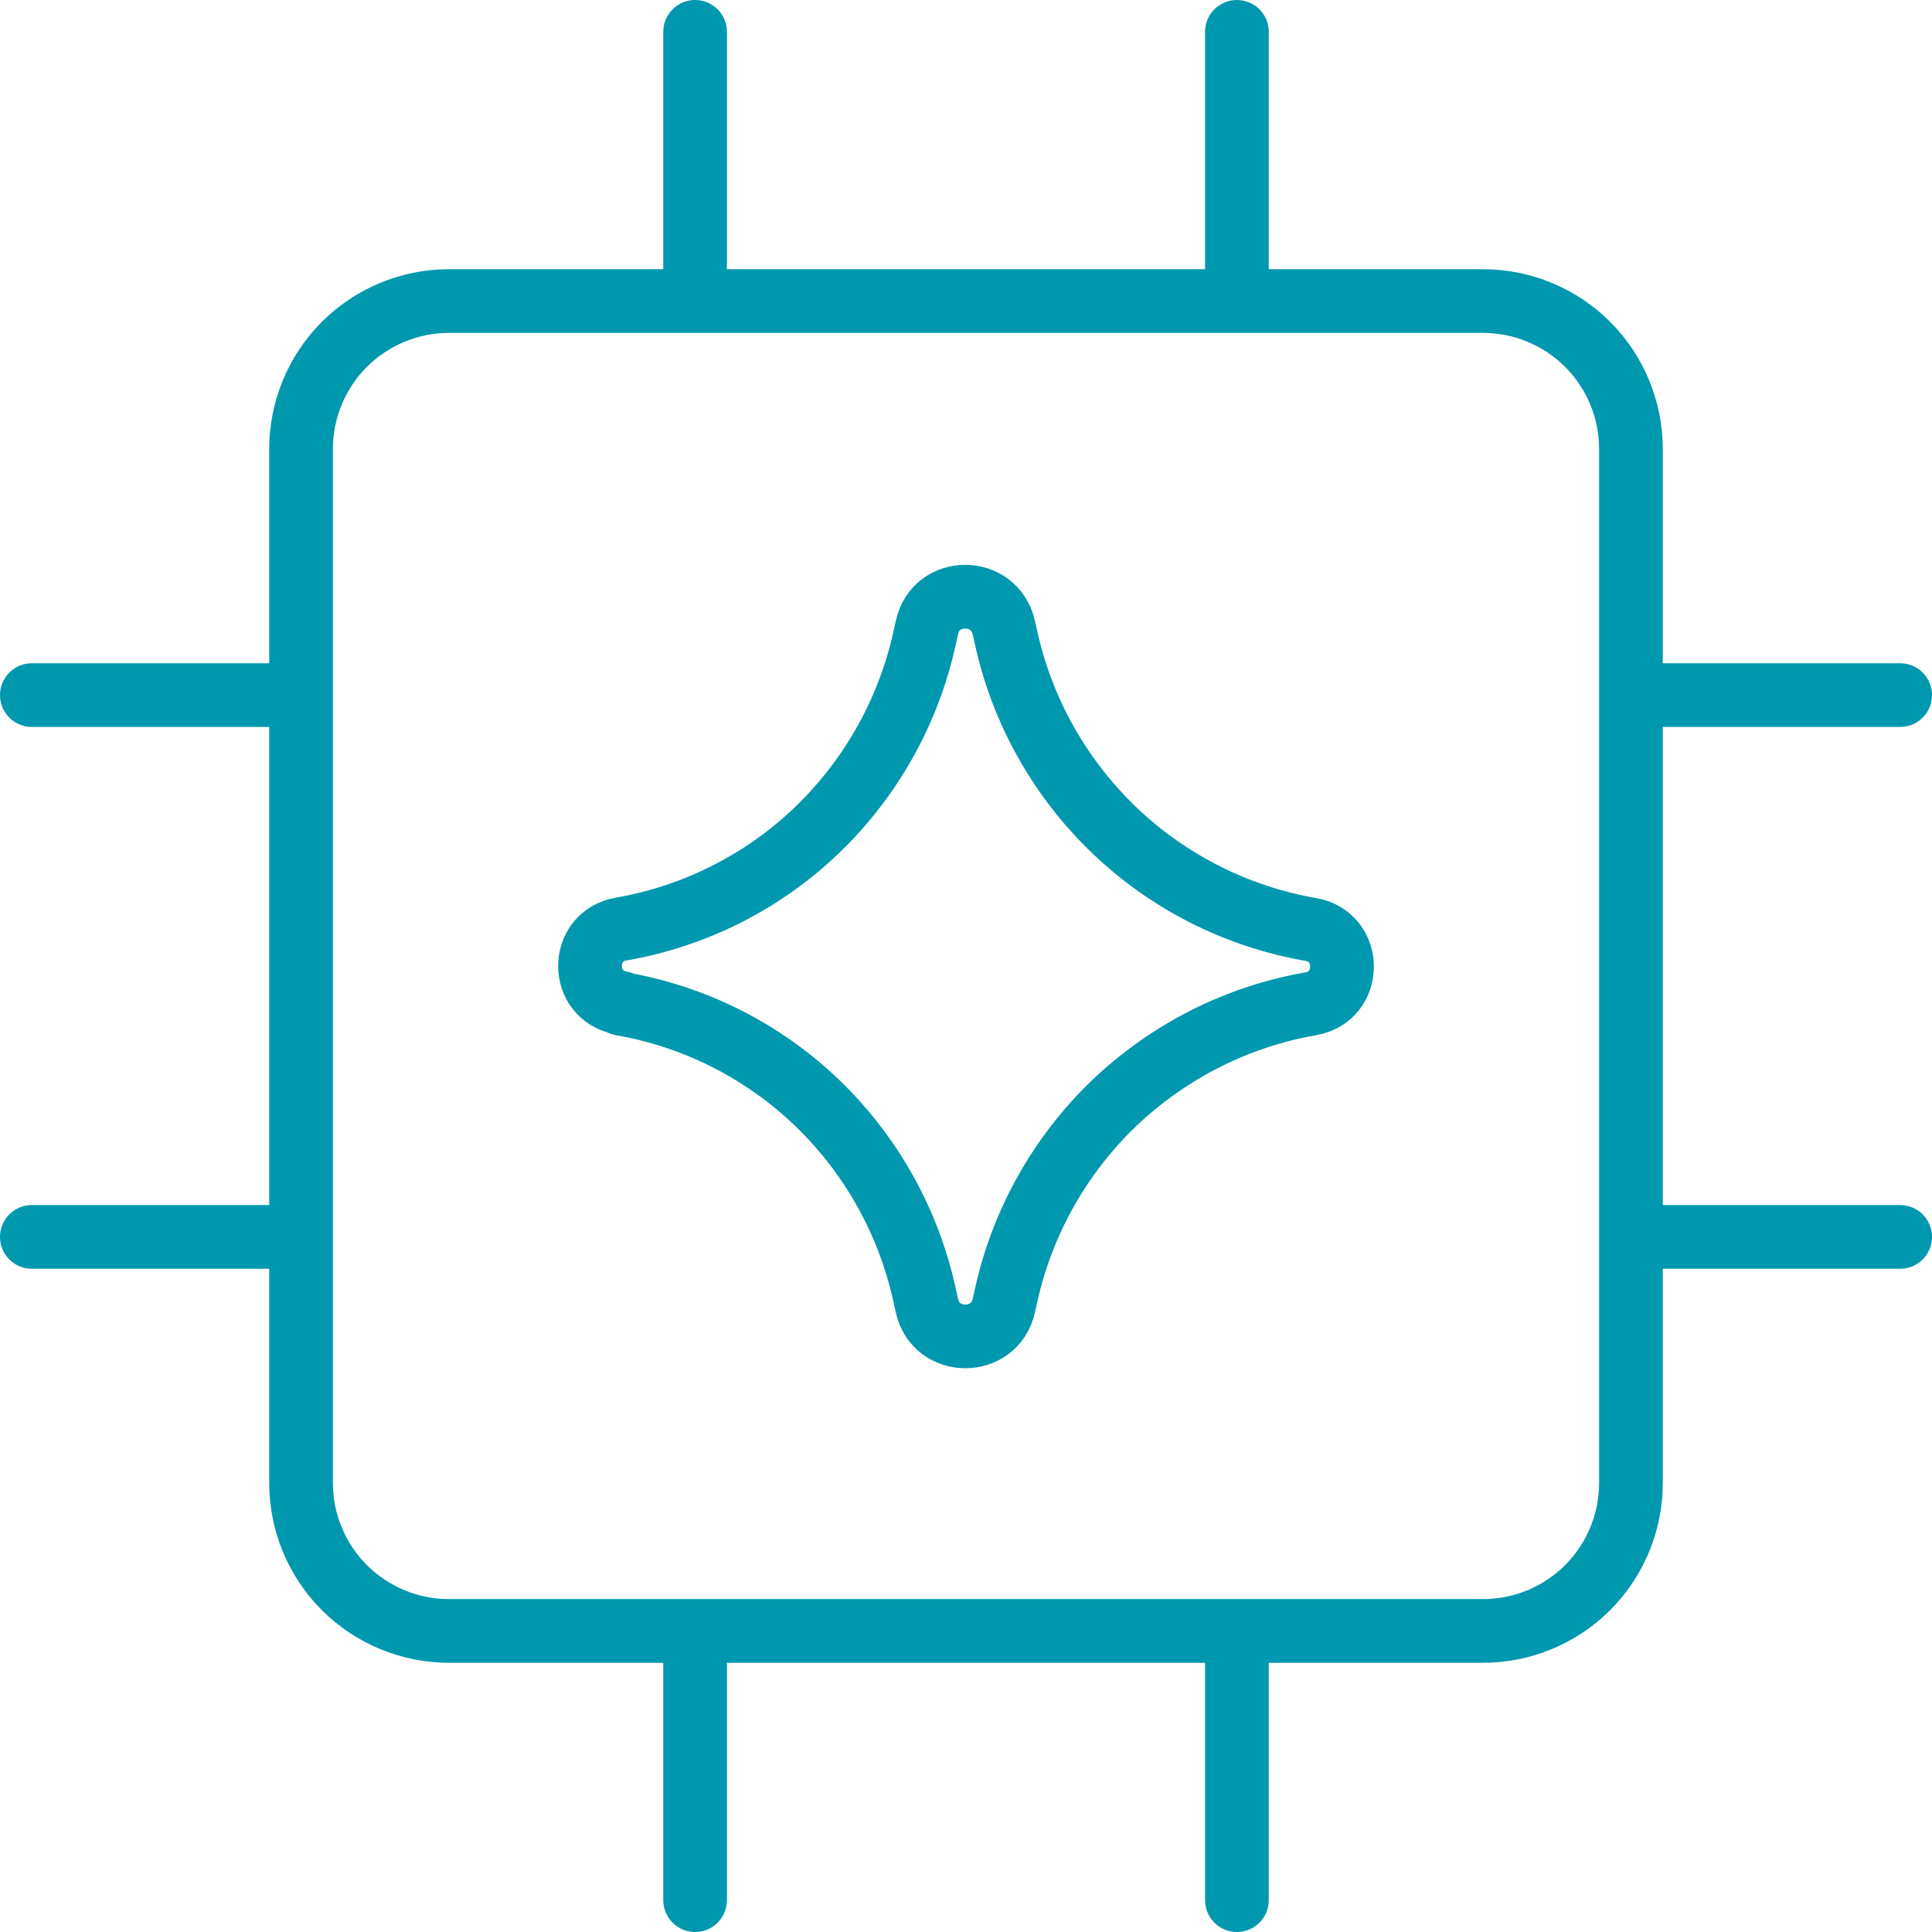
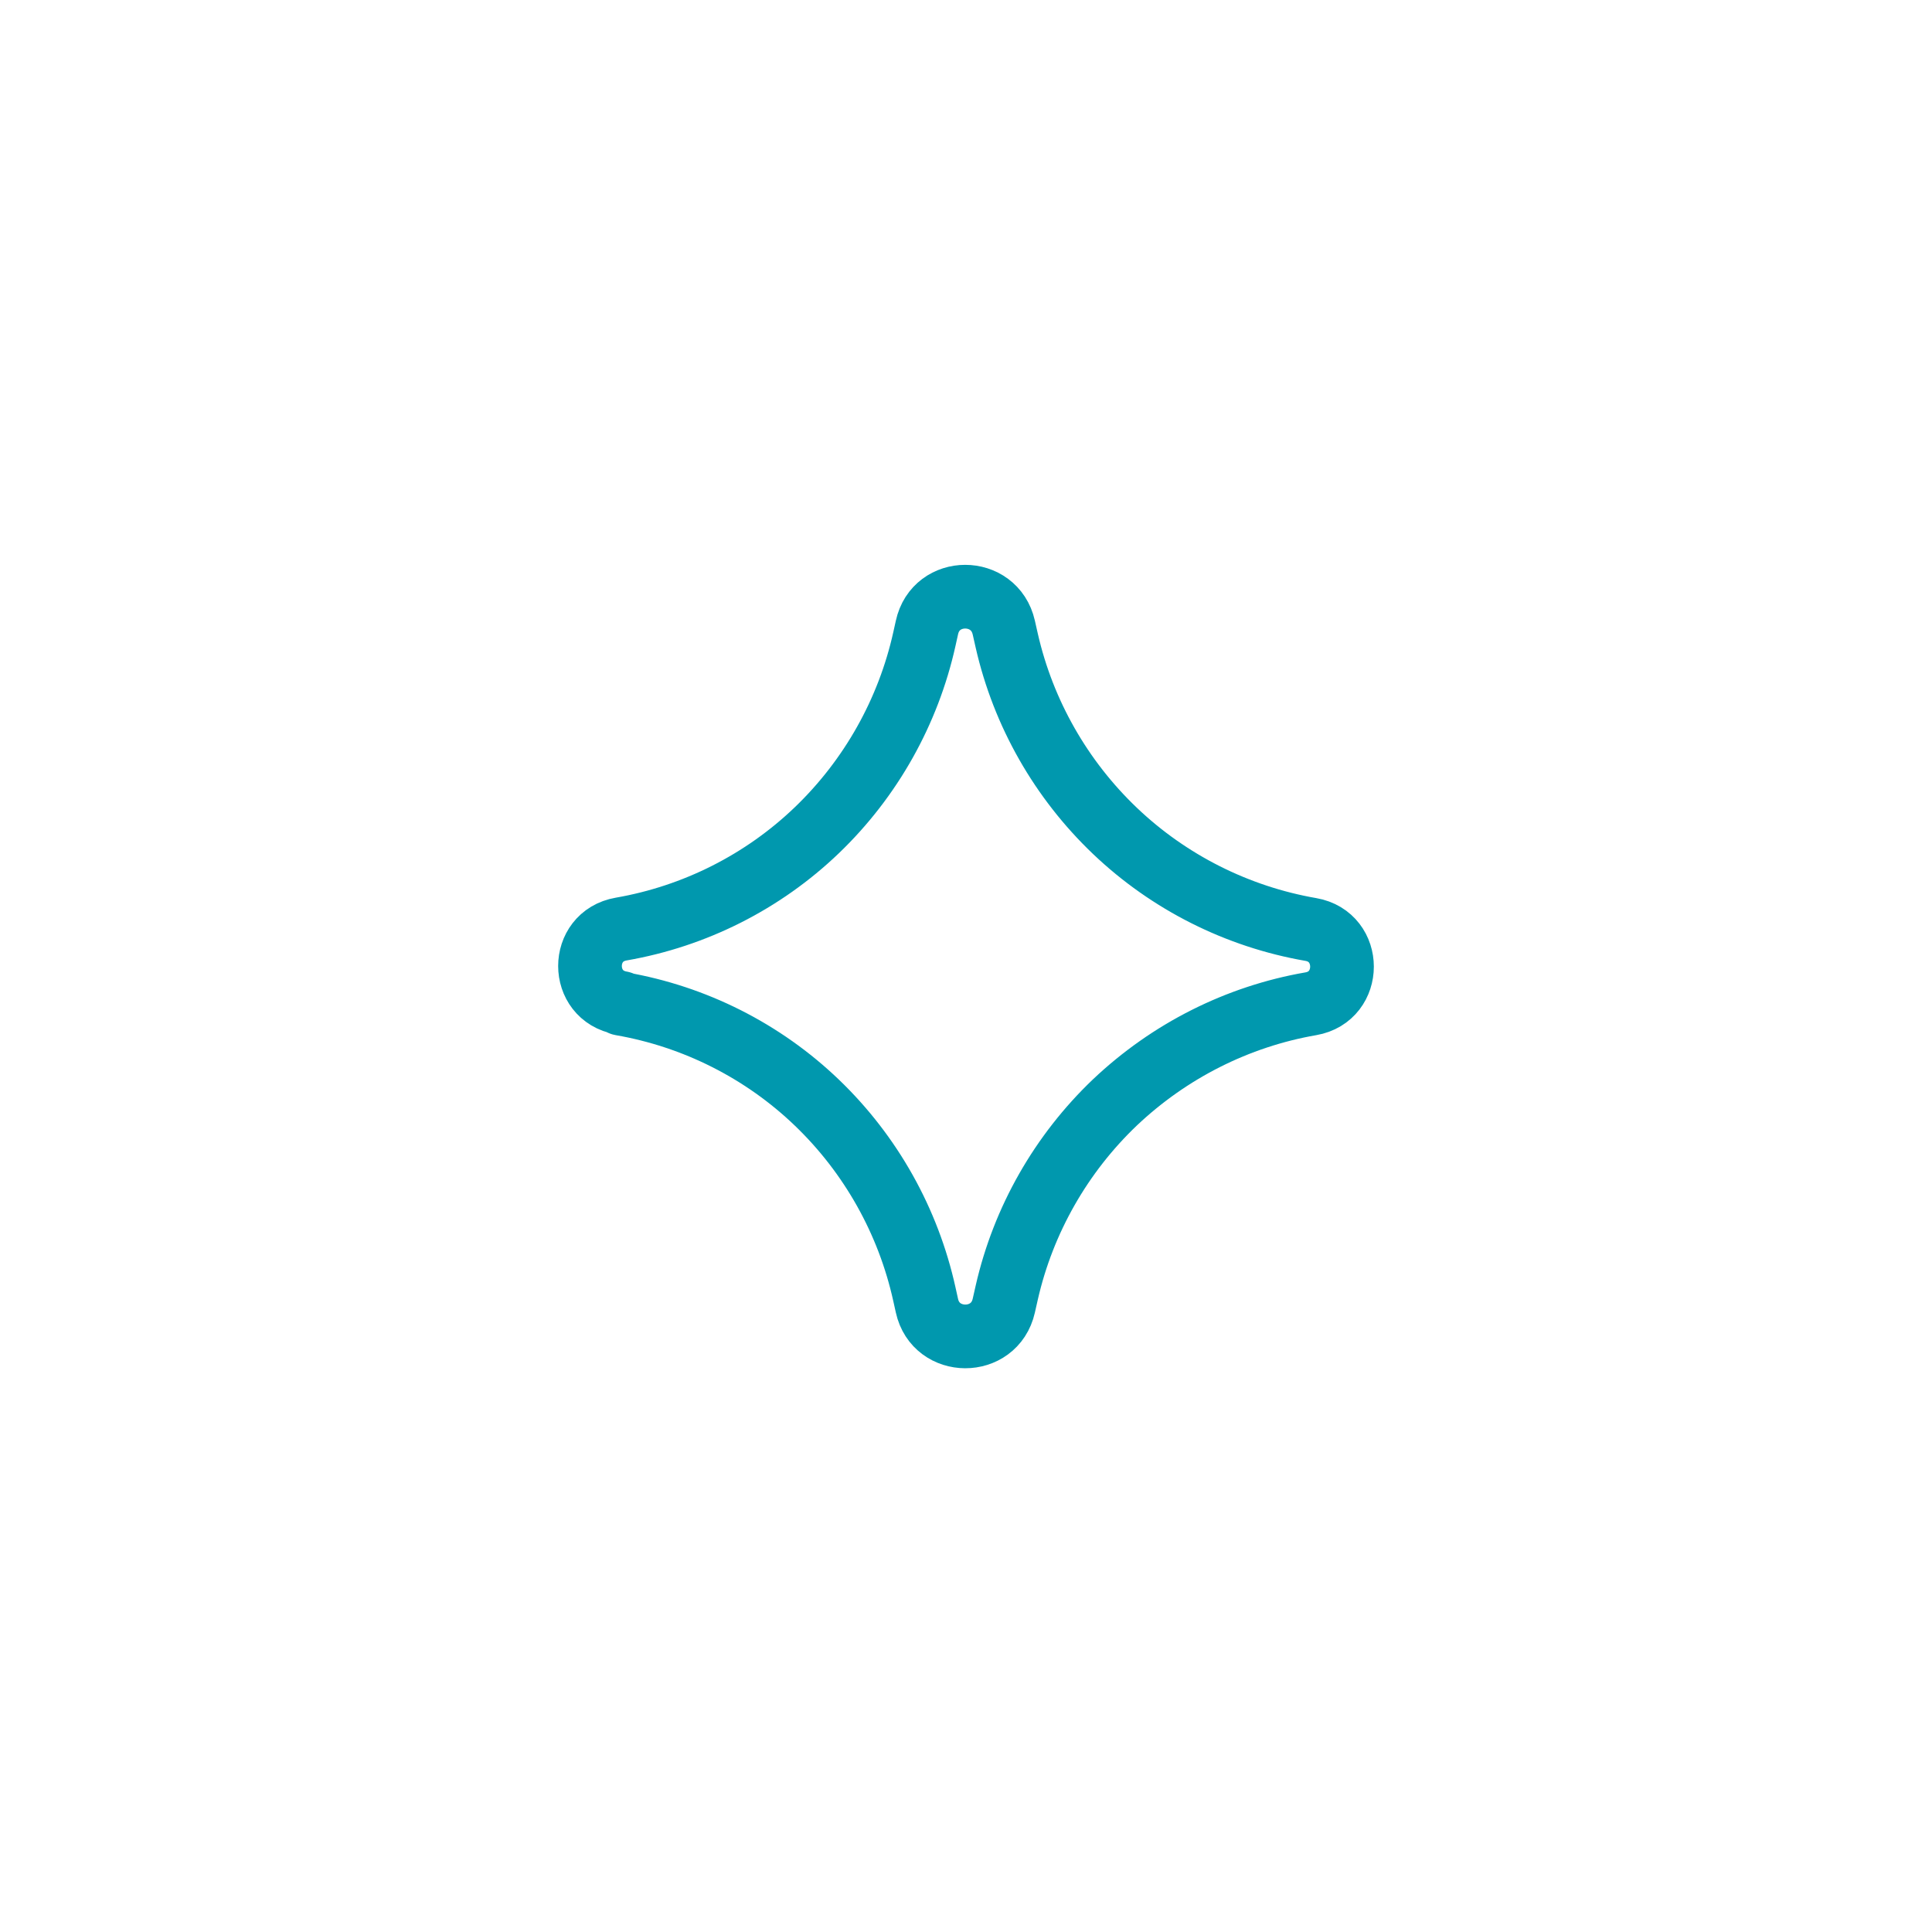
<svg xmlns="http://www.w3.org/2000/svg" id="a" width="45.5" height="45.5" viewBox="0 0 45.5 45.5">
-   <path d="M7.09,29.13H.75M44.75,29.13h-6.34M7.09,16.37H.75M44.75,16.37h-6.34M16.37,7.09V.75M16.37,44.75v-6.34M29.13,7.09V.75M29.13,44.75v-6.34M34.93,7.09H10.57c-.92,0-1.81.37-2.46,1.02-.65.65-1.02,1.54-1.02,2.46v24.36c0,.92.37,1.81,1.02,2.46.65.65,1.54,1.02,2.46,1.02h24.36c.92,0,1.81-.37,2.46-1.02s1.02-1.54,1.02-2.46V10.57c0-.92-.37-1.81-1.02-2.46-.65-.65-1.54-1.02-2.46-1.02Z" fill="none" stroke="#0098ae" stroke-linecap="round" stroke-linejoin="round" stroke-width="1.5" />
  <path d="M14.63,23.62c-.98-.17-.98-1.57,0-1.74,1.73-.3,3.34-1.11,4.61-2.33,1.27-1.22,2.15-2.79,2.53-4.5l.06-.27c.21-.97,1.59-.97,1.81,0l.07.31c.39,1.71,1.28,3.27,2.55,4.48,1.27,1.21,2.88,2.02,4.61,2.32.98.17.98,1.58,0,1.75-1.73.3-3.33,1.11-4.61,2.32-1.27,1.21-2.16,2.77-2.55,4.48l-.07.31c-.22.97-1.6.96-1.81,0l-.06-.27c-.38-1.72-1.26-3.29-2.53-4.51-1.27-1.22-2.88-2.03-4.61-2.33Z" fill="none" stroke="#0098ae" stroke-linecap="round" stroke-linejoin="round" stroke-width="1.5" />
</svg>